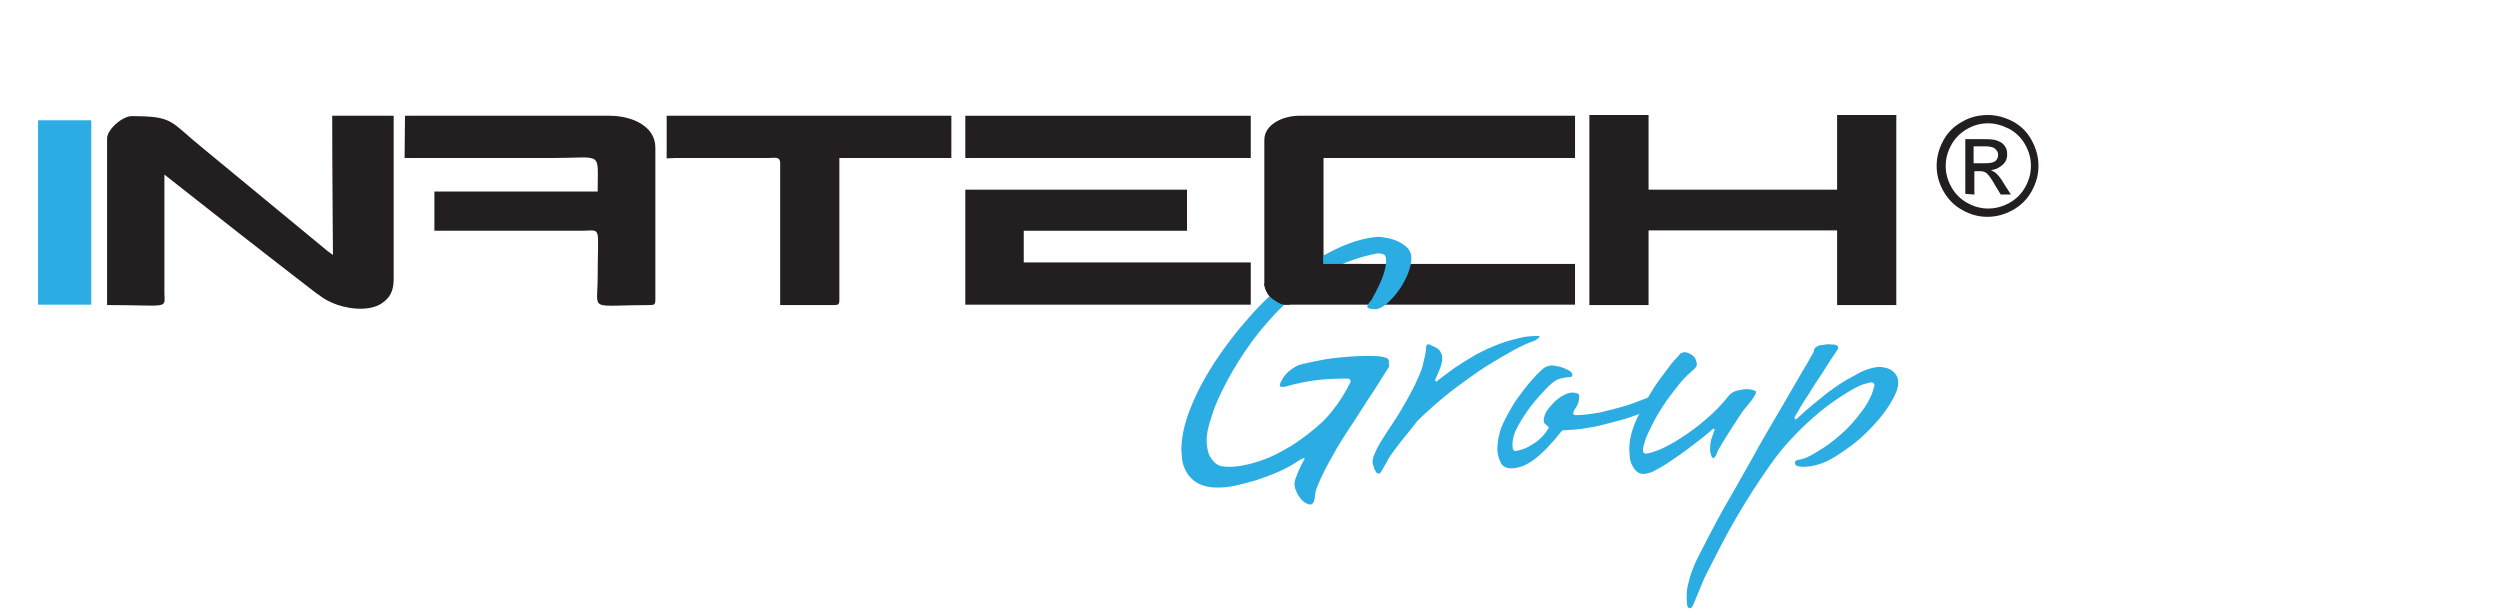
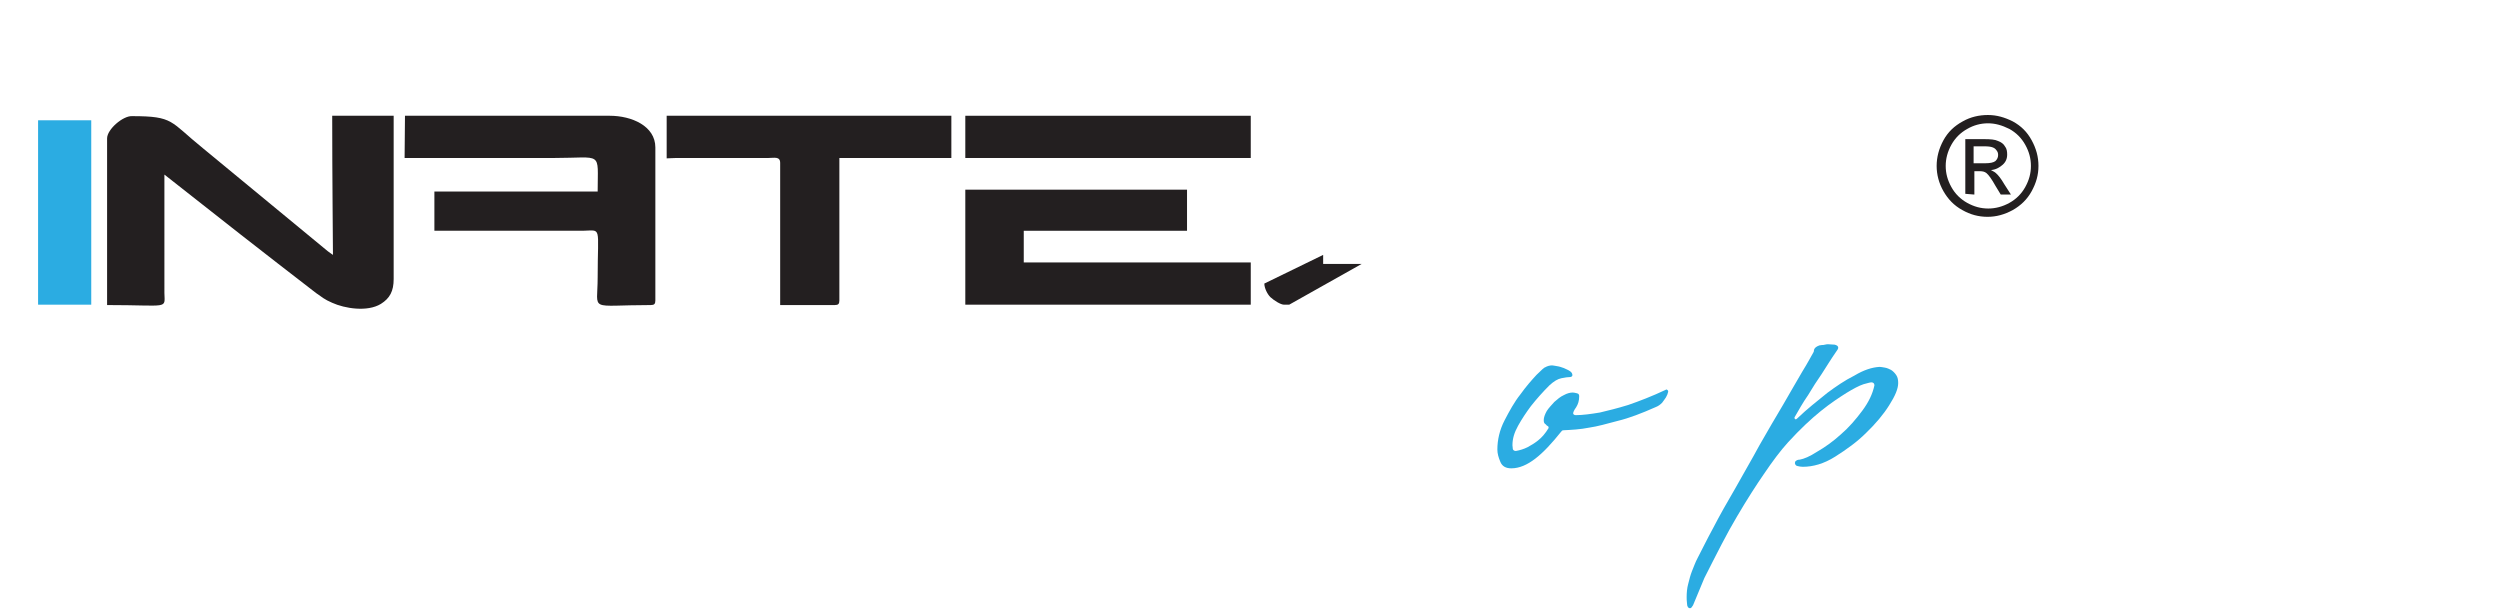
<svg xmlns="http://www.w3.org/2000/svg" version="1.1" id="Layer_1" x="0px" y="0px" viewBox="0 0 663 163" style="enable-background:new 0 0 663 163;" xml:space="preserve">
  <style type="text/css">
	.st0{fill-rule:evenodd;clip-rule:evenodd;fill:#231F20;}
	.st1{fill-rule:evenodd;clip-rule:evenodd;fill:#2BACE2;}
	.st2{fill:#231F20;}
	.st3{fill:#2BACE2;}
</style>
  <g>
-     <path class="st0" d="M335.3,37.1v38.1c0,1.3,0.8,2.7,1.6,3.6c1,1,2.7,2,3.6,2h77.2V70H351V41.9h66.7V30.7h-73.2   C340.4,30.7,335.3,32.9,335.3,37.1" />
    <path class="st0" d="M28.4,36.7v44.2c16.5,0,15.3,1.2,15.2-3.2V46.3C57,56.9,70.3,67.3,83.8,77.7c1.6,1.1,2.2,1.7,4.3,2.6   c3.3,1.5,9.3,2.5,12.9,0.3c2.4-1.5,3.4-3.4,3.4-6.6V30.7H88.1c0,16.7,0.2,33.6,0.2,36.9c-0.5-0.4-0.8-0.5-1.4-1L53.8,39.3   c-8.8-7.1-7.6-8.5-18.8-8.5C32.6,30.7,28.4,34.3,28.4,36.7" />
-     <path class="st0" d="M487.2,30.5v19.8h-50c0-6.6,0-13.2,0-19.8h-15.7v50.4h15.7c0-6.6,0-13.2,0-19.8h50v19.8h15.7   c0-16.9,0-33.6,0-50.4C502.9,30.5,487.2,30.5,487.2,30.5z" />
    <path class="st0" d="M107.3,41.9h39.5c13.2,0,11.7-2,11.7,8.9h-43.3v10.4h39.3c5.2-0.1,4-1.5,4,12.4c0,9.3-2.7,7.3,14.1,7.3   c0.9,0,1.2-0.3,1.2-1.2V39.1c0-5.7-6.3-8.4-12.1-8.4h-54.3L107.3,41.9L107.3,41.9z" />
    <path class="st0" d="M176.8,42c0.7,0,1.5-0.1,2.5-0.1h24.4c1.6,0,3.2-0.5,3.2,1.3v37.7h14.5c0.9,0,1.2-0.3,1.2-1.2V41.9h29.7V30.7   h-75.5L176.8,42L176.8,42z" />
    <path class="st0" d="M256,80.8h75.7V69.6h-60.2v-8.4h43.3V50.3H256V80.8z M256,41.9h75.7V30.7H256V41.9z" />
    <polygon class="st1" points="10.1,80.8 24.2,80.8 24.2,31.9 10.1,31.9  " />
    <path class="st2" d="M523.5,43.3h2.9c1.4,0,2.3-0.2,2.8-0.6c0.5-0.5,0.7-1,0.7-1.6c0-0.5-0.1-0.8-0.4-1.2c-0.3-0.4-0.5-0.6-1-0.8   c-0.5-0.2-1.2-0.3-2.4-0.3h-2.7V43.3z M521.2,51.4V36.9h5c1.7,0,2.9,0.1,3.7,0.5c0.8,0.3,1.4,0.7,1.8,1.4c0.5,0.6,0.6,1.4,0.6,2.2   c0,1.1-0.4,2-1.2,2.7c-0.8,0.7-1.8,1.3-3.1,1.4c0.5,0.3,1,0.5,1.3,0.8c0.6,0.5,1.4,1.5,2.2,2.9l1.8,2.8h-2.7l-1.4-2.3   c-1-1.8-1.8-2.9-2.4-3.4c-0.5-0.4-1.1-0.5-1.8-0.5h-1.4v6.2L521.2,51.4L521.2,51.4z M527.2,32.7c-1.9,0-3.8,0.5-5.5,1.5   c-1.8,1-3.2,2.4-4.2,4.2c-1,1.8-1.5,3.7-1.5,5.6c0,2,0.5,3.8,1.5,5.6c1,1.8,2.4,3.2,4.2,4.2s3.6,1.5,5.6,1.5c1.9,0,3.8-0.5,5.6-1.5   s3.2-2.4,4.2-4.2c1-1.8,1.5-3.6,1.5-5.6c0-2-0.5-3.8-1.5-5.6s-2.4-3.2-4.2-4.2C530.9,33.2,529.1,32.7,527.2,32.7 M527.2,30.5   c2.3,0,4.4,0.6,6.6,1.7c2.2,1.2,3.8,2.8,5,5c1.2,2.2,1.8,4.4,1.8,6.8c0,2.4-0.6,4.5-1.8,6.7c-1.2,2.2-2.9,3.8-5,5   c-2.2,1.2-4.4,1.8-6.7,1.8c-2.4,0-4.6-0.6-6.7-1.8c-2.2-1.2-3.8-2.9-5-5c-1.2-2.1-1.8-4.4-1.8-6.7s0.6-4.6,1.8-6.8   c1.2-2.2,2.9-3.8,5.1-5C522.6,31,524.9,30.5,527.2,30.5" />
-     <path class="st3" d="M368.4,97.2c-0.6,1-1.5,2.3-2.4,3.8c-1,1.6-2,3.2-3.1,4.8c-1.2,1.8-2.4,3.8-3.8,5.9c-2.4,3.6-4.4,6.7-5.7,9.2   c-1.4,2.4-2.4,4.4-3.1,5.9c-0.8,1.8-1.4,3.2-1.5,4.1c-0.1,1.4-0.3,2.1-0.5,2.4c-0.3,0.3-0.5,0.5-0.7,0.5c-0.5,0-1-0.2-1.5-0.5   s-1-0.8-1.4-1.4c-0.5-0.5-0.7-1.2-1-1.8s-0.4-1.2-0.4-1.7c0-0.5,0.1-1.1,0.4-1.8s0.5-1.4,0.8-2c0.3-0.7,0.7-1.5,1.2-2.4   c0.2-0.3,0.3-0.5,0.3-0.6c0-0.1-0.1-0.1-0.3-0.1c-0.2,0-0.3,0.1-0.5,0.3c-0.2,0.1-0.3,0.1-0.4,0.1c-1.7,1.2-3.5,2.2-5.5,3.1   c-2,0.9-4,1.6-6,2.3c-2,0.6-3.9,1.1-5.7,1.5c-1.8,0.4-3.4,0.5-4.8,0.5c-2.3,0-4.1-0.5-5.4-1.3c-1.3-0.8-2.2-1.8-2.8-2.9   c-0.6-1.1-1-2.2-1.1-3.3c-0.1-1.1-0.2-1.9-0.2-2.4c0-3.4,0.8-7.1,2.4-11.1c1.6-4.1,3.8-8.2,6.4-12.2c2.7-4.1,5.8-8.2,9.3-12.1   c3.5-4,7.3-7.4,11.1-10.5c3.9-3.1,7.8-5.5,11.7-7.4c4-1.9,7.6-3,11.2-3.3c0.5,0,1.4,0.1,2.4,0.3c1,0.2,2,0.5,2.9,0.9   c1,0.5,1.8,1,2.5,1.7c0.7,0.7,1.1,1.6,1.1,2.7c0,1.4-0.4,2.9-1,4.4c-0.7,1.6-1.5,3.1-2.5,4.4c-1,1.4-2,2.4-3.1,3.4   c-1.1,0.9-2.1,1.4-3,1.4c-0.2,0-0.5-0.1-1.2-0.1c-0.6-0.1-0.9-0.3-0.9-0.5c0-0.3,0.2-0.6,0.5-1.1c0.2-0.3,0.4-0.5,0.6-0.7   c1.6-2.9,2.7-5.2,3.2-6.8s0.7-2.8,0.7-3.6c0-1-0.2-1.5-0.6-1.7s-1-0.3-1.6-0.3c-4.6,0.8-9,2.4-13,4.6c-4,2.4-7.7,5.1-11.1,8.3   c-3.4,3.2-6.4,6.6-9.1,10.2c-2.6,3.6-4.9,7.2-6.7,10.6c-1.8,3.4-3.3,6.5-4.1,9.3c-1,2.8-1.4,5-1.4,6.4c0,1.8,0.3,3.2,0.7,4.1   c0.5,1,1.1,1.7,1.7,2.2c0.6,0.5,1.4,0.8,2,0.8c0.6,0.1,1.2,0.1,1.6,0.1c1,0,2.3-0.1,3.8-0.4c1.6-0.3,3.4-0.8,5.6-1.6s4.4-2,7.1-3.6   c2.5-1.6,5.4-3.7,8.3-6.4c1-1,1.9-2,2.8-3.2c0.8-1,1.6-2.1,2.4-3.4c0.8-1.3,1.5-2.5,2.2-4c0-0.5-0.3-0.8-0.8-0.8   c-2.9,0-5.6,0.1-8.1,0.4c-2.4,0.3-5.2,0.8-8.3,1.7c-0.2,0.1-0.3,0.1-0.4,0.1h-0.6c-0.5,0-0.6-0.1-0.6-0.4c0-0.5,0.4-1.2,1-2.2   c0.7-1,1.8-2,3.4-2.9c0.5-0.3,1.5-0.5,2.7-0.8c1.3-0.3,2.7-0.6,4.4-0.9c1.6-0.3,3.4-0.5,5.5-0.7c2-0.2,4-0.3,5.9-0.3   c0.3,0,0.8,0,1.5,0s1.4,0.1,2,0.1c0.7,0.1,1.3,0.2,1.8,0.4c0.5,0.2,0.7,0.5,0.7,0.7L368.4,97.2z" />
-     <path class="st3" d="M366.5,124.7c-0.1,0.3-0.2,0.5-0.4,0.6l-0.3,0.3c-0.5,0-0.7-0.1-0.9-0.5c-0.2-0.4-0.4-0.6-0.5-1   c-0.1-0.4-0.2-0.7-0.3-1c-0.1-0.3-0.1-0.5-0.1-0.6c0-1.5,1.3-4.1,3.8-7.9c0.5-0.8,1.1-1.6,1.6-2.4c0.5-0.8,1-1.5,1.4-2.2   c0.5-0.7,0.8-1.4,1.2-2c2.7-4.5,4.4-8.2,5.2-10.6c0.6-2.5,1-4.2,1-5V92c0-0.1,0.1-0.2,0.1-0.3c0.1-0.1,0.1-0.2,0.2-0.3   c0.1-0.1,0.1-0.1,0.3-0.1s0.5,0.1,0.7,0.3c0.6,0.2,1.2,0.5,1.5,0.7c0.5,0.3,0.8,0.6,1,1c0.3,0.5,0.5,1,0.5,1.8   c0,0.3-0.1,0.9-0.3,1.7s-0.8,2.1-1.6,3.9c0,0.3,0.1,0.5,0.3,0.5c0.1,0,0.2-0.1,0.4-0.3c1.5-1.2,3-2.2,4.4-3.3   c1.4-0.9,2.7-1.8,4.3-2.7c1.5-1,3.1-1.7,4.5-2.4c1.4-0.6,2.8-1.2,4.3-1.7c1.4-0.5,2.7-0.8,4.3-1.2c1.6-0.4,3.2-0.5,4.8-0.5h0.1   l0.3,0.1c0,0.3-0.5,0.6-1.2,1.1c-1.4,0.5-3.2,1.2-5.4,2.4c-2.2,1.2-4.7,2.7-7.5,4.4c-2.8,1.8-5.7,3.9-8.9,6.3   c-3.1,2.4-6.3,5.2-9.4,8.2c-1.5,2-3,3.8-4.3,5.4c-1.2,1.5-2.2,2.9-3.2,4.3C367.6,122.9,366.9,124,366.5,124.7z" />
    <path class="st3" d="M442.4,103.9c-0.1,0.5-0.3,1-0.6,1.5c-0.3,0.5-0.6,0.8-1,1.4c-0.5,0.5-1,0.9-1.8,1.2c-3.6,1.6-7,2.9-9.9,3.6   c-3,0.8-5.5,1.5-7.6,1.8c-2.5,0.5-4.8,0.6-6.8,0.7c-0.3,0-0.5,0.1-0.6,0.3l-0.1,0.1c-2.4,3-4.6,5.4-6.8,7.1   c-2.2,1.7-4.3,2.6-6.4,2.6c-1.4,0-2.4-0.5-2.9-1.7s-0.8-2.2-0.8-3.3c0-2.5,0.6-5.2,1.9-7.7c1.3-2.5,2.6-4.9,4.2-6.9   c1.5-2.1,3-3.8,4.3-5.2c1.4-1.4,2.1-2,2.3-2c0.5-0.3,1.2-0.5,1.8-0.5c0.3,0,0.6,0.1,1.3,0.2s1.2,0.3,1.8,0.5   c0.6,0.3,1.2,0.5,1.6,0.8c0.5,0.3,0.7,0.7,0.7,1.1c0,0.3-0.3,0.5-0.7,0.5c-0.5,0-1.2,0.1-2.2,0.3c-1,0.2-2,0.8-3.2,1.9   c-1.8,1.8-3.4,3.6-4.9,5.5c-1.2,1.6-2.4,3.4-3.4,5.2c-1,1.8-1.5,3.4-1.5,5.2c0,0.3,0.1,0.6,0.1,1c0.1,0.3,0.4,0.5,0.8,0.5   c1.1-0.2,2.1-0.5,3.1-1c0.9-0.5,1.8-1,2.8-1.8c1-0.8,1.9-1.8,2.8-3.3c0-0.3-0.1-0.4-0.1-0.4c-0.3-0.2-0.5-0.3-0.6-0.5   c-0.5-0.3-0.6-0.6-0.6-1.2c0-0.7,0.3-1.5,0.8-2.4c0.5-0.8,1.3-1.6,2-2.4c0.8-0.7,1.6-1.4,2.5-1.8c0.9-0.5,1.7-0.7,2.4-0.7   c0.3,0,0.7,0.1,1.1,0.2c0.5,0.1,0.6,0.4,0.6,0.8c0,1.2-0.3,2.1-0.8,2.9c-0.6,0.8-0.8,1.4-0.8,1.6c0,0.3,0.3,0.5,0.7,0.5   c1.8,0,4-0.3,6.4-0.7c2.1-0.5,4.6-1.1,7.5-2c2.9-1,6.3-2.3,9.9-4c0.1-0.1,0.2-0.1,0.3-0.1C442.4,103.5,442.4,103.7,442.4,103.9z" />
-     <path class="st3" d="M454.6,121.5c-0.5,0-0.7-0.3-0.8-0.8c-0.2-0.5-0.3-1.1-0.3-1.5c0-0.5,0.1-1,0.1-1.6c0.1-0.6,0.2-1.2,0.4-1.6   c0.2-0.5,0.4-1.2,0.6-1.7l0.1-0.3c0-0.2-0.1-0.3-0.3-0.3c-0.1,0-0.1,0-0.2,0.1s-0.1,0.1-0.2,0.1L454,114c-3.4,2.9-6.3,5-8.5,6.6   c-2.2,1.5-3.9,2.7-5.2,3.4c-1.4,0.8-2.3,1.3-2.9,1.4c-0.6,0.2-1.2,0.3-1.5,0.3c-0.8,0-1.5-0.3-2-0.8c-0.5-0.5-0.9-1.2-1.2-1.8   c-0.3-0.7-0.5-1.5-0.5-2.2c-0.1-0.8-0.1-1.4-0.1-1.9c0-2.5,0.7-5.2,2.1-8.2c1.4-2.9,2.9-5.5,4.5-8.1c1.6-2.4,3.3-4.5,4.6-6.3   c1.5-1.6,2.2-2.5,2.4-2.7c0.1,0,0.2-0.1,0.3-0.1c0.1,0,0.2,0,0.3-0.1c0.1-0.1,0.3-0.1,0.5-0.1c0.5,0,1.2,0.3,2,0.8   c0.8,0.6,1.2,1.5,1.2,2.7c-0.2,0.5-0.6,0.9-1.3,1.5c-0.7,0.6-1.4,1.3-2.2,2.1c-0.8,0.9-1.8,2.1-2.9,3.6c-1.2,1.5-2.3,3.1-3.4,4.9   c-1.1,1.7-2,3.5-2.9,5.4c-0.9,1.8-1.4,3.4-1.6,4.9c0,0.2,0.1,0.4,0.1,0.6c0.1,0.3,0.4,0.4,0.8,0.4c0.6,0,1.8-0.4,3.4-1   c1.6-0.7,3.6-1.7,5.7-3.1c2.2-1.4,4.4-3,6.6-4.9c2.3-1.9,4.4-4.1,6.3-6.5c0.3-0.3,0.5-0.5,1-0.8c0.5-0.2,0.9-0.4,1.5-0.5   s1.4-0.3,2.2-0.3c1.5,0.1,2.4,0.4,2.4,0.8s-0.5,1.2-1.2,2.2c-0.8,1-1.5,1.8-2.2,2.7c-1.1,1.5-2,3.1-2.9,4.4   c-0.8,1.2-1.6,2.5-2.4,3.8c-0.8,1.3-1.5,2.5-1.8,3.4c-0.1,0.3-0.2,0.5-0.3,0.5c-0.1,0.1-0.2,0.2-0.3,0.3   C454.8,121.4,454.7,121.5,454.6,121.5z" />
    <path class="st3" d="M449,160.5c-0.3,0.5-0.5,0.8-0.8,0.8c-0.5,0-0.8-0.5-0.8-1.2c-0.1-0.8-0.1-1.4-0.1-1.7c0-1.2,0.1-2.4,0.4-3.5   c0.3-1.2,0.6-2.4,1-3.4c0.5-1.2,0.9-2.4,1.5-3.5c1.1-2.1,2.4-4.8,4.2-8.1c1.7-3.3,3.7-6.8,5.8-10.4c2.1-3.8,4.3-7.5,6.4-11.4   c2.2-3.9,4.3-7.4,6.3-10.8c2-3.4,3.6-6.3,5.1-8.8c1.5-2.4,2.4-4.2,3-5.2c0-0.2,0.1-0.4,0.1-0.6c0.2-0.5,0.6-0.8,1.4-1.1   c0.2,0,0.5-0.1,0.7-0.1s0.5,0,0.8-0.1c0.3-0.1,0.6-0.1,0.9-0.1c0.5,0,1,0.1,1.6,0.1c0.6,0.1,1,0.4,1,0.8c0,0.3-0.2,0.6-0.5,1   c-1.4,2-2.6,4-3.9,6c-1.2,1.7-2.4,3.6-3.6,5.6c-1.4,2-2.5,4-3.6,5.9c0,0.3,0.1,0.5,0.3,0.5s0.3-0.1,0.5-0.3   c2.5-2.4,5.3-4.6,7.9-6.7c2.3-1.7,4.6-3.3,7.2-4.6c2.5-1.5,4.7-2.2,6.7-2.3c0.3,0,0.8,0.1,1.4,0.2s1.2,0.4,1.6,0.6   c0.5,0.3,1,0.8,1.4,1.4c0.4,0.6,0.5,1.3,0.5,2.1c0,1.5-0.8,3.4-2.4,5.9c-1.5,2.4-3.6,4.9-6.1,7.3c-2.4,2.4-5.2,4.4-8.2,6.3   s-5.9,2.7-8.6,2.7c-0.5,0-1-0.1-1.4-0.2c-0.5-0.1-0.6-0.4-0.7-0.8c0-0.1,0.1-0.2,0.1-0.4c0.3-0.3,0.6-0.5,1.2-0.5   c1.1-0.2,2.6-0.8,4.6-2.1c2.1-1.2,4.2-2.7,6.3-4.6c2.1-1.8,4-4,5.7-6.3c1.7-2.3,2.7-4.4,3.2-6.7c0-0.5-0.3-0.8-0.8-0.8   c-0.3,0-1,0.2-2.1,0.5c-1.2,0.4-2.7,1.2-4.5,2.3c-1.9,1.2-4.2,2.7-6.8,4.8s-5.5,4.8-8.7,8.3c-2,2.2-4.1,5-6.4,8.4   c-2,2.9-4.4,6.6-7.1,11.2c-2.7,4.5-5.5,10.1-8.7,16.4L449,160.5z" />
    <path class="st0" d="M350.9,67.6V70h10.2l-19.2,10.8h-1.4c-0.8,0-2.5-1-3.6-2c-0.8-0.8-1.6-2.4-1.6-3.6L350.9,67.6z" />
  </g>
</svg>